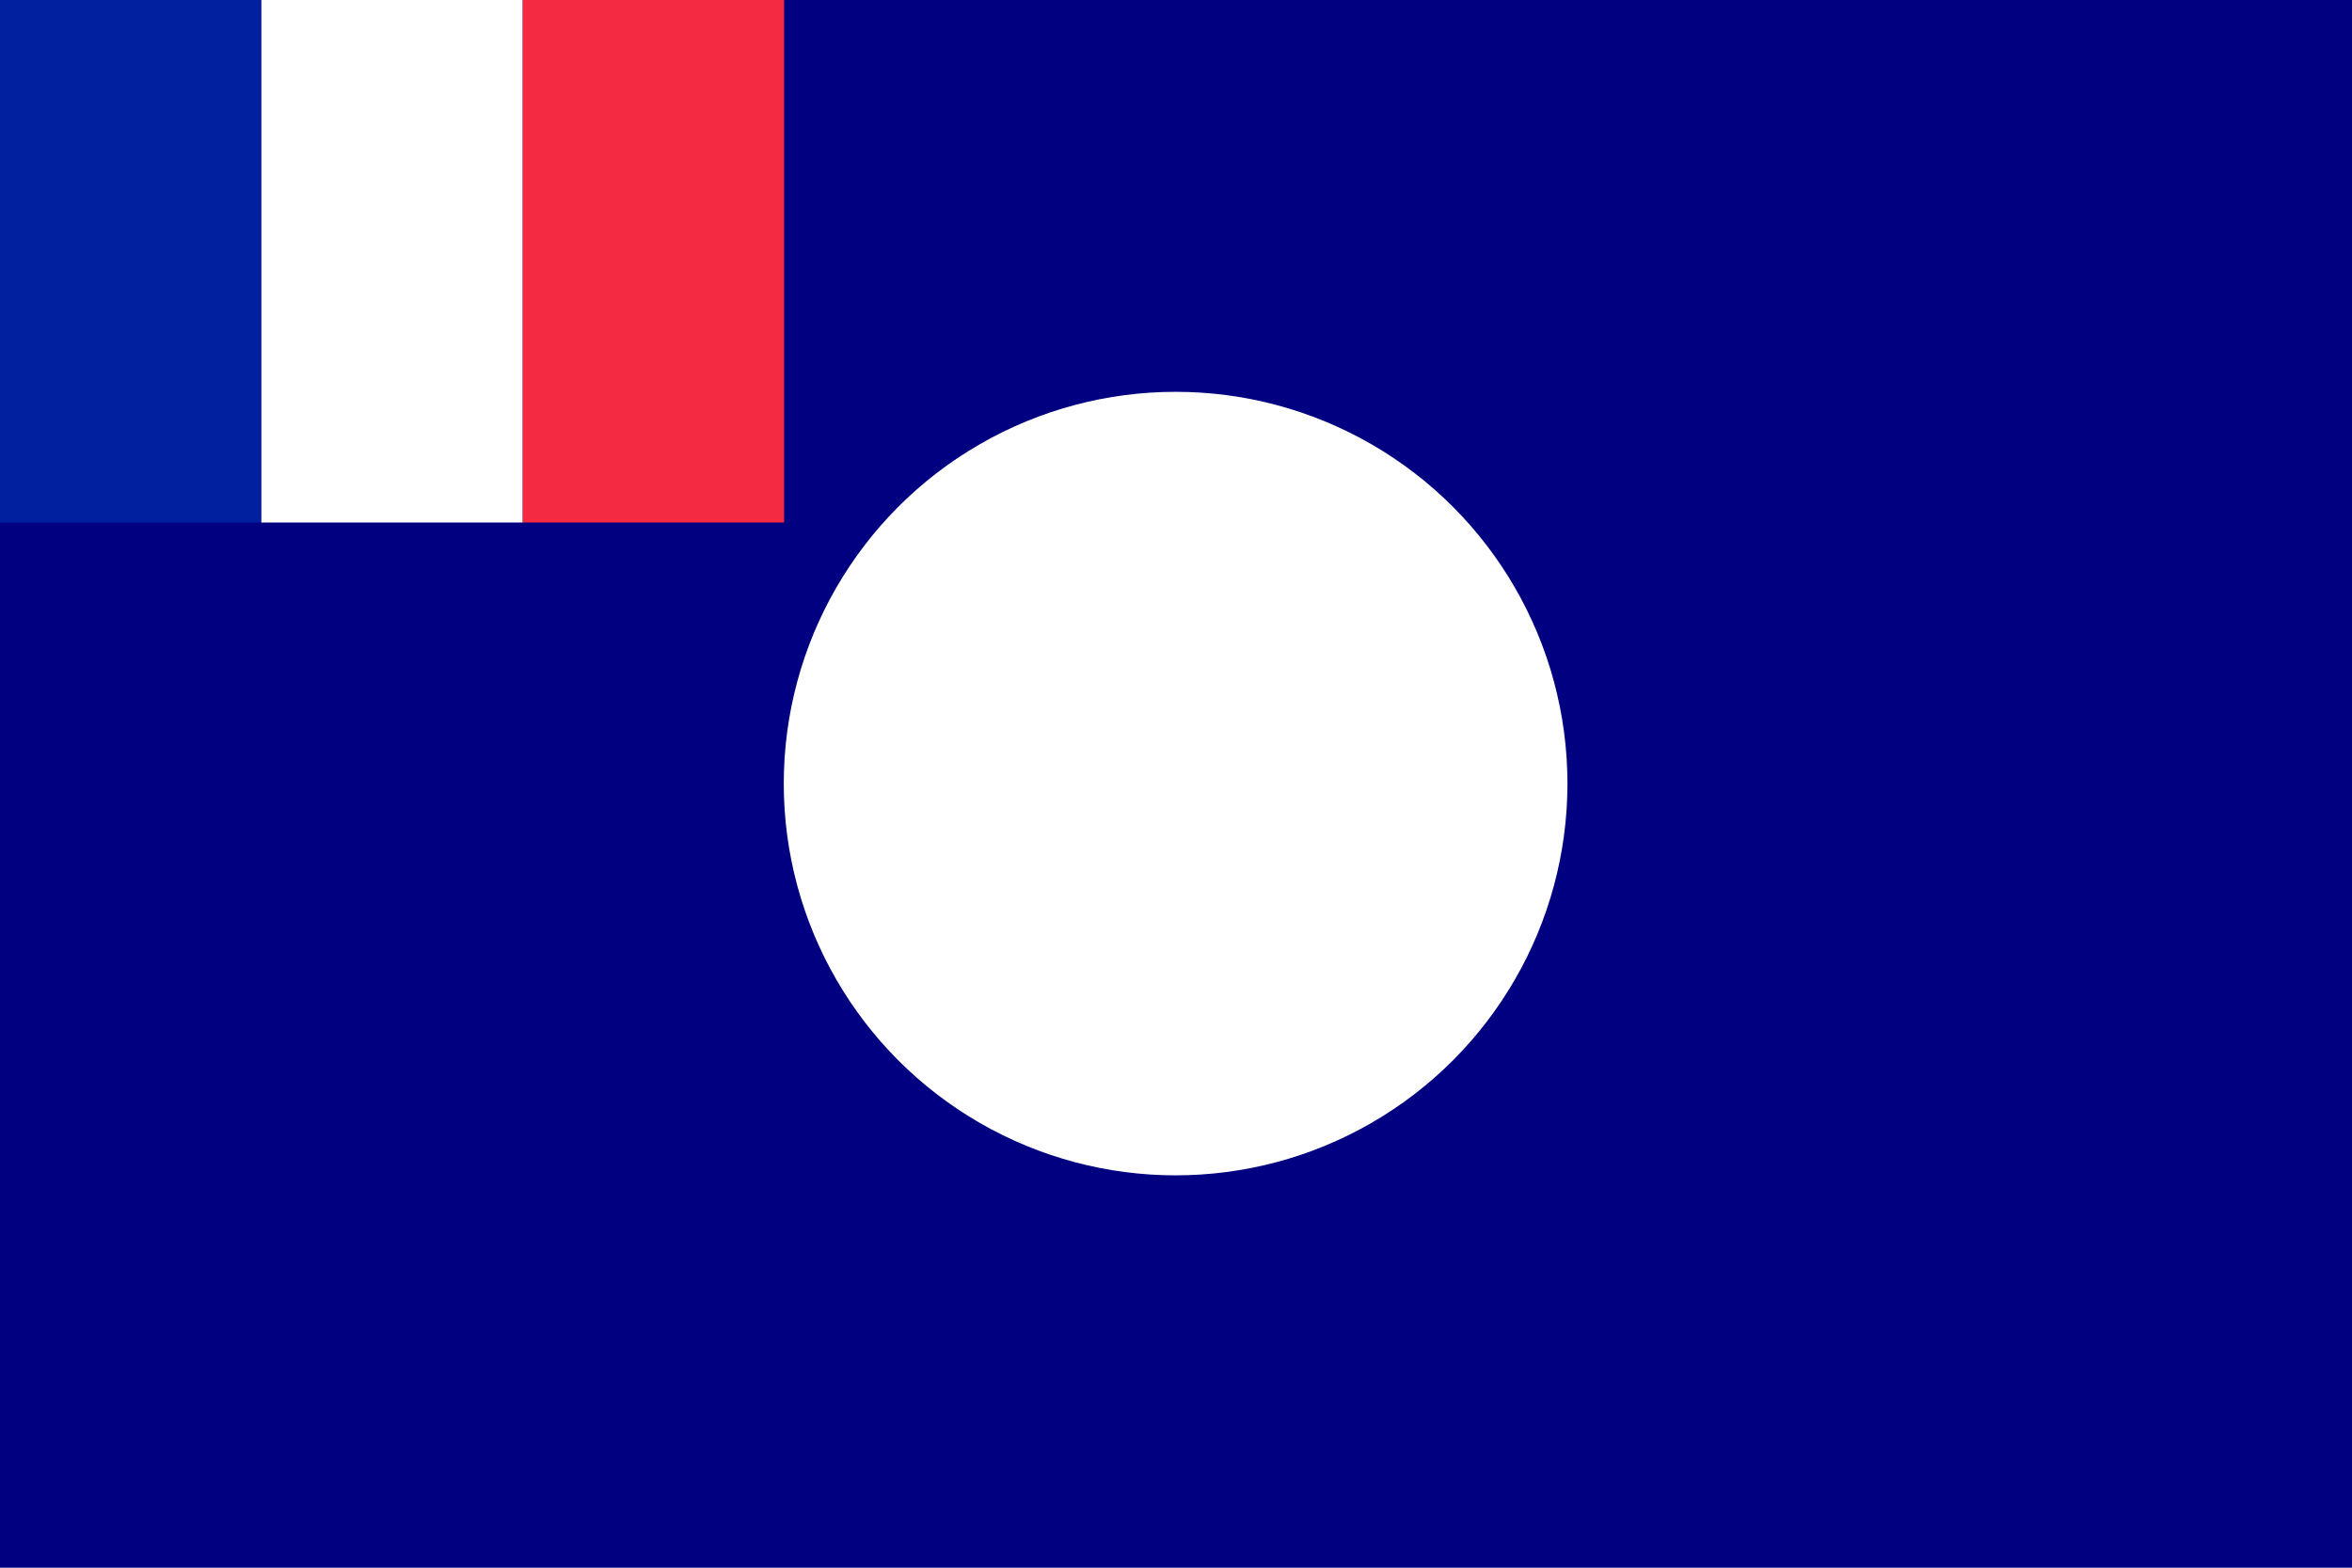
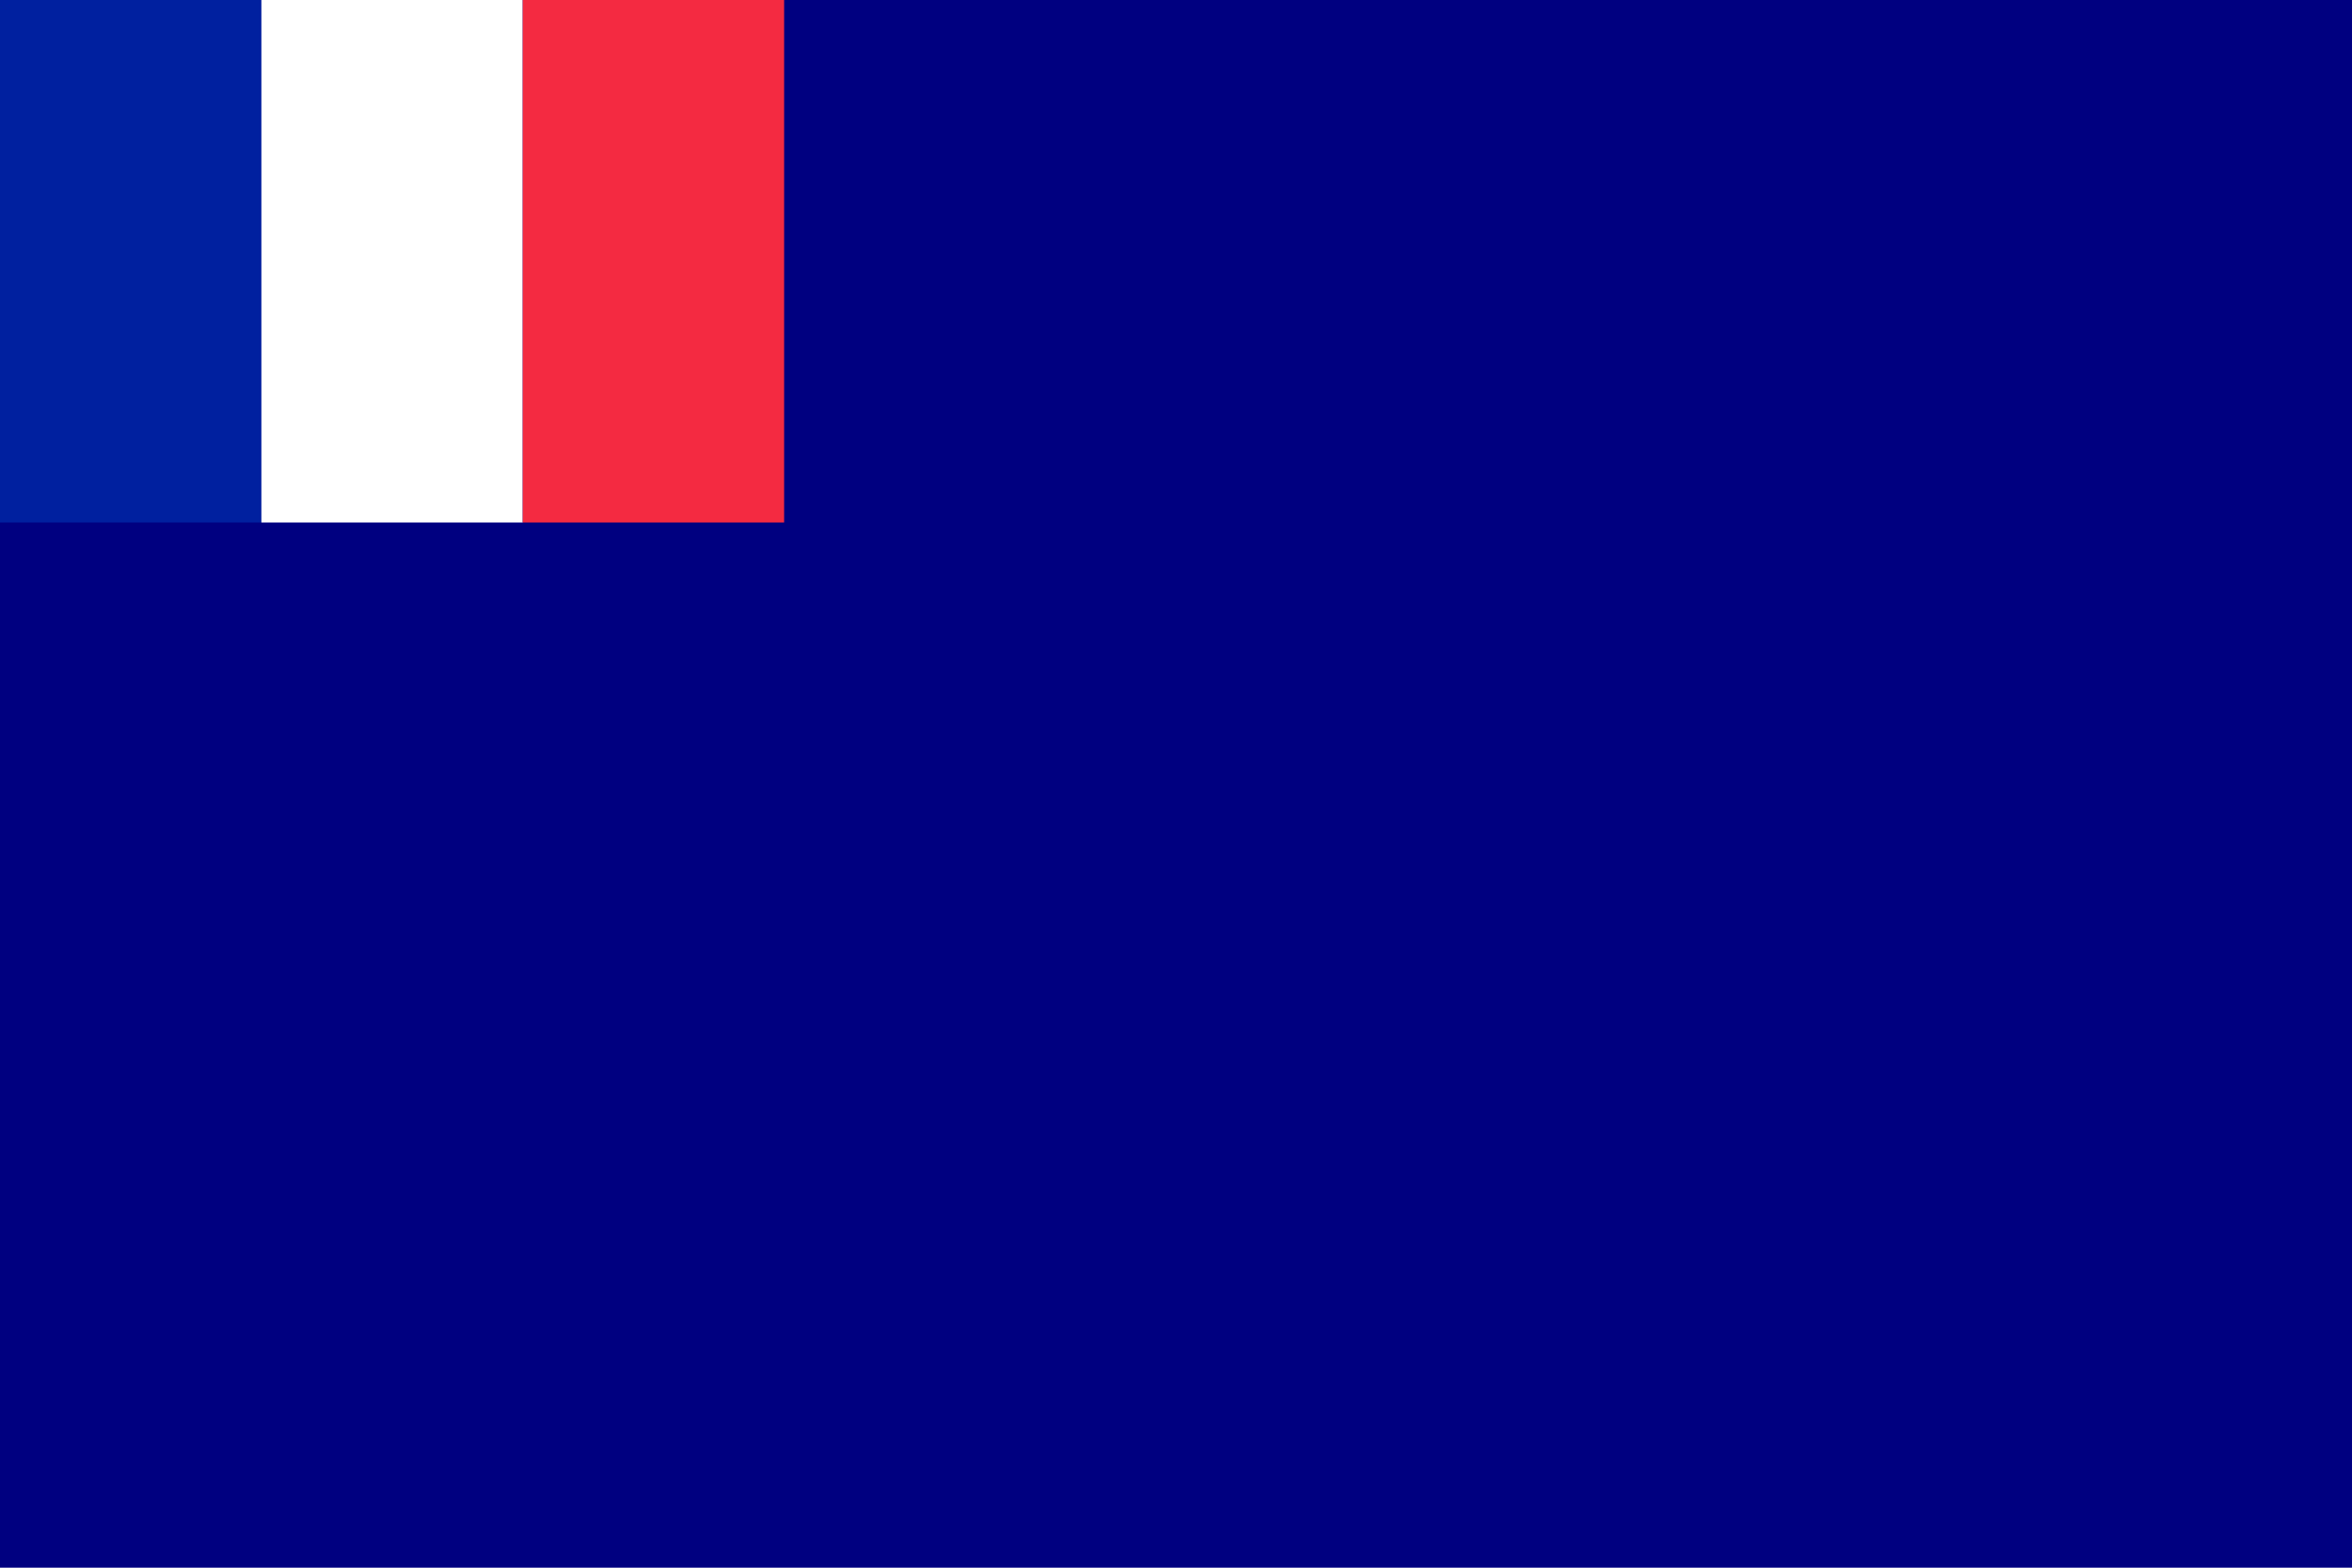
<svg xmlns="http://www.w3.org/2000/svg" xmlns:ns1="http://sodipodi.sourceforge.net/DTD/sodipodi-0.dtd" xmlns:ns2="http://www.inkscape.org/namespaces/inkscape" version="1.0" width="900" height="600" id="svg2385" ns1:version="0.32" ns2:version="0.45.1" ns1:docname="Flag_of_the_State_of_Damascus.svg" ns2:output_extension="org.inkscape.output.svg.inkscape" ns1:docbase="D:\">
  <ns1:namedview ns2:window-height="968" ns2:window-width="1280" ns2:pageshadow="2" ns2:pageopacity="0.0" guidetolerance="10.0" gridtolerance="10.0" objecttolerance="10.0" borderopacity="1.0" bordercolor="#666666" pagecolor="#ffffff" id="base" ns2:zoom="1.2566667" ns2:cx="450" ns2:cy="300" ns2:window-x="-4" ns2:window-y="-4" ns2:current-layer="svg2385" />
  <defs id="defs2387" />
  <g id="g2405">
    <rect width="900" height="600" x="0" y="0" style="fill:#000080;fill-opacity:1;fill-rule:evenodd;stroke:none;stroke-width:1;stroke-miterlimit:4;stroke-dasharray:none;stroke-opacity:1" id="rect2424" />
    <g transform="matrix(0.752,0,0,0.749,0,-7.9e-6)" id="g4311">
      <rect width="133" height="267" x="0" y="0" style="fill:#00209f;fill-opacity:1" id="rect4313" />
      <rect width="133" height="267" x="133" y="0" style="fill:#ffffff" id="rect4315" />
      <rect width="133" height="267" x="266" y="0" style="fill:#f42a41;fill-opacity:1" id="rect4317" />
    </g>
-     <circle ns1:ry="180" ns1:rx="180" ns1:cy="300" ns1:cx="450" id="circle5049" style="fill:#ffffff;stroke:none" transform="matrix(0.833,0,0,0.833,75,50)" r="180" cy="300" cx="450" />
  </g>
</svg>